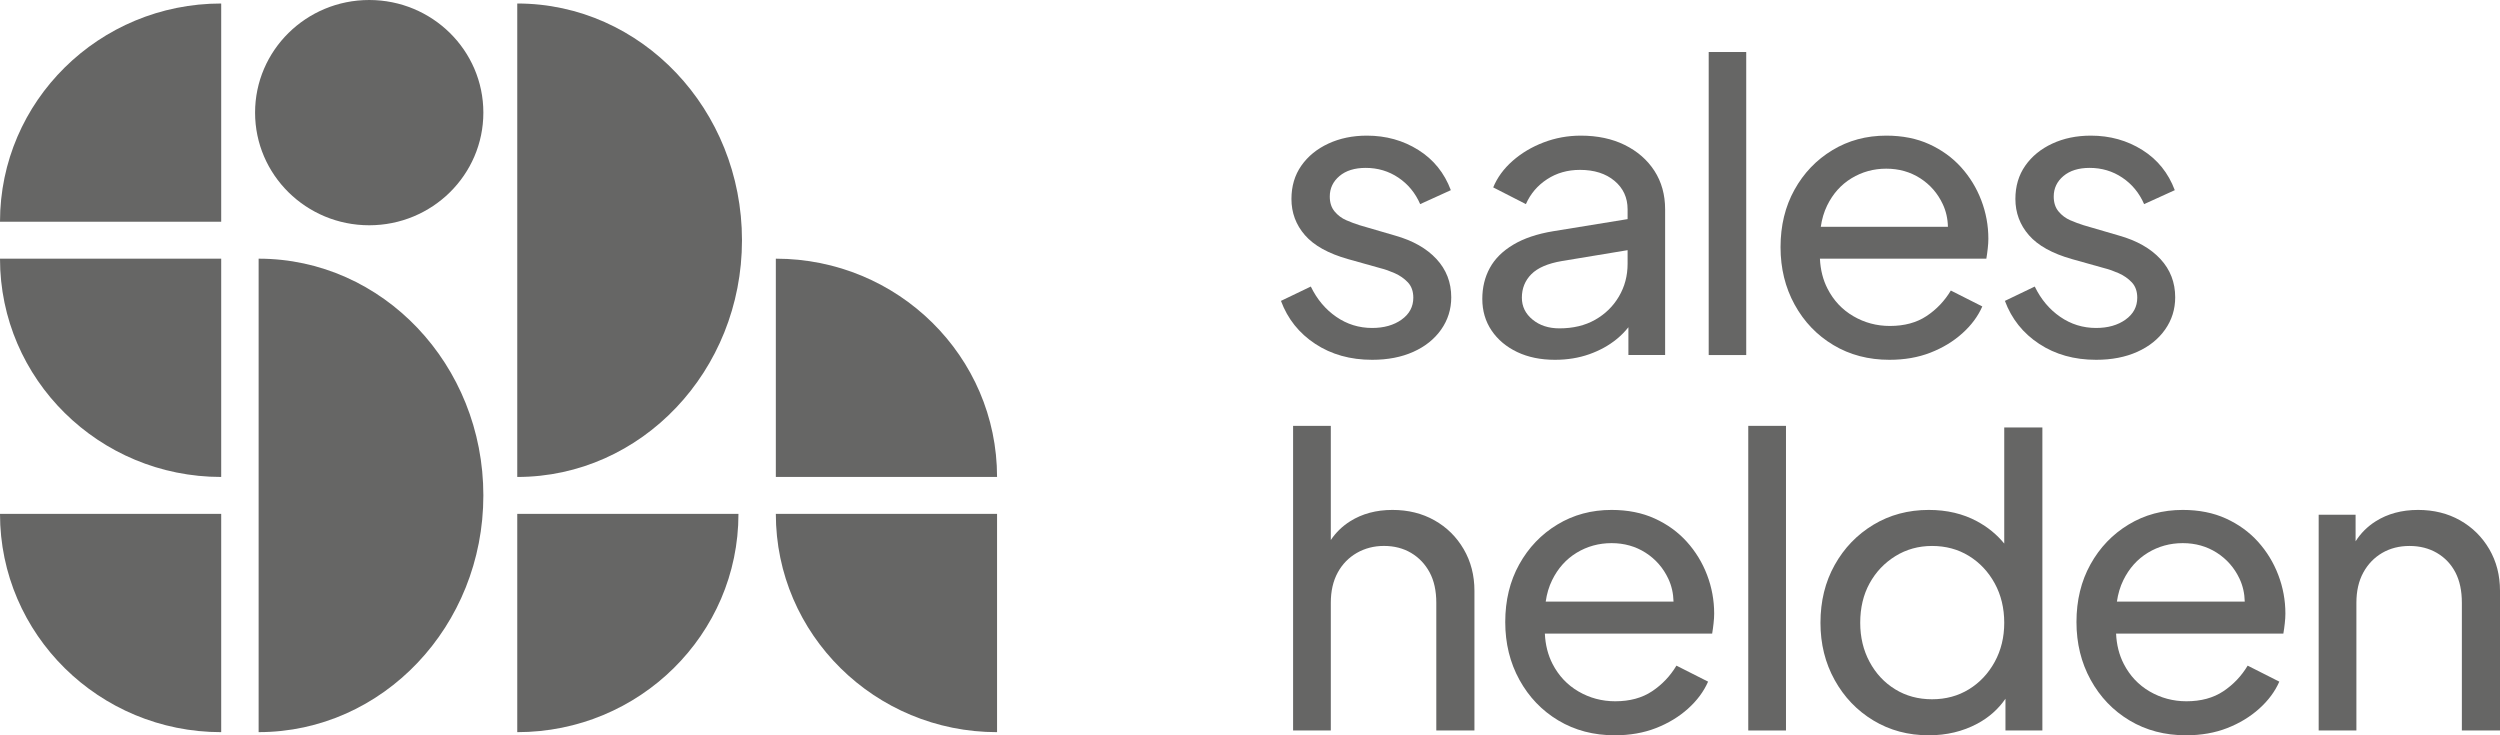
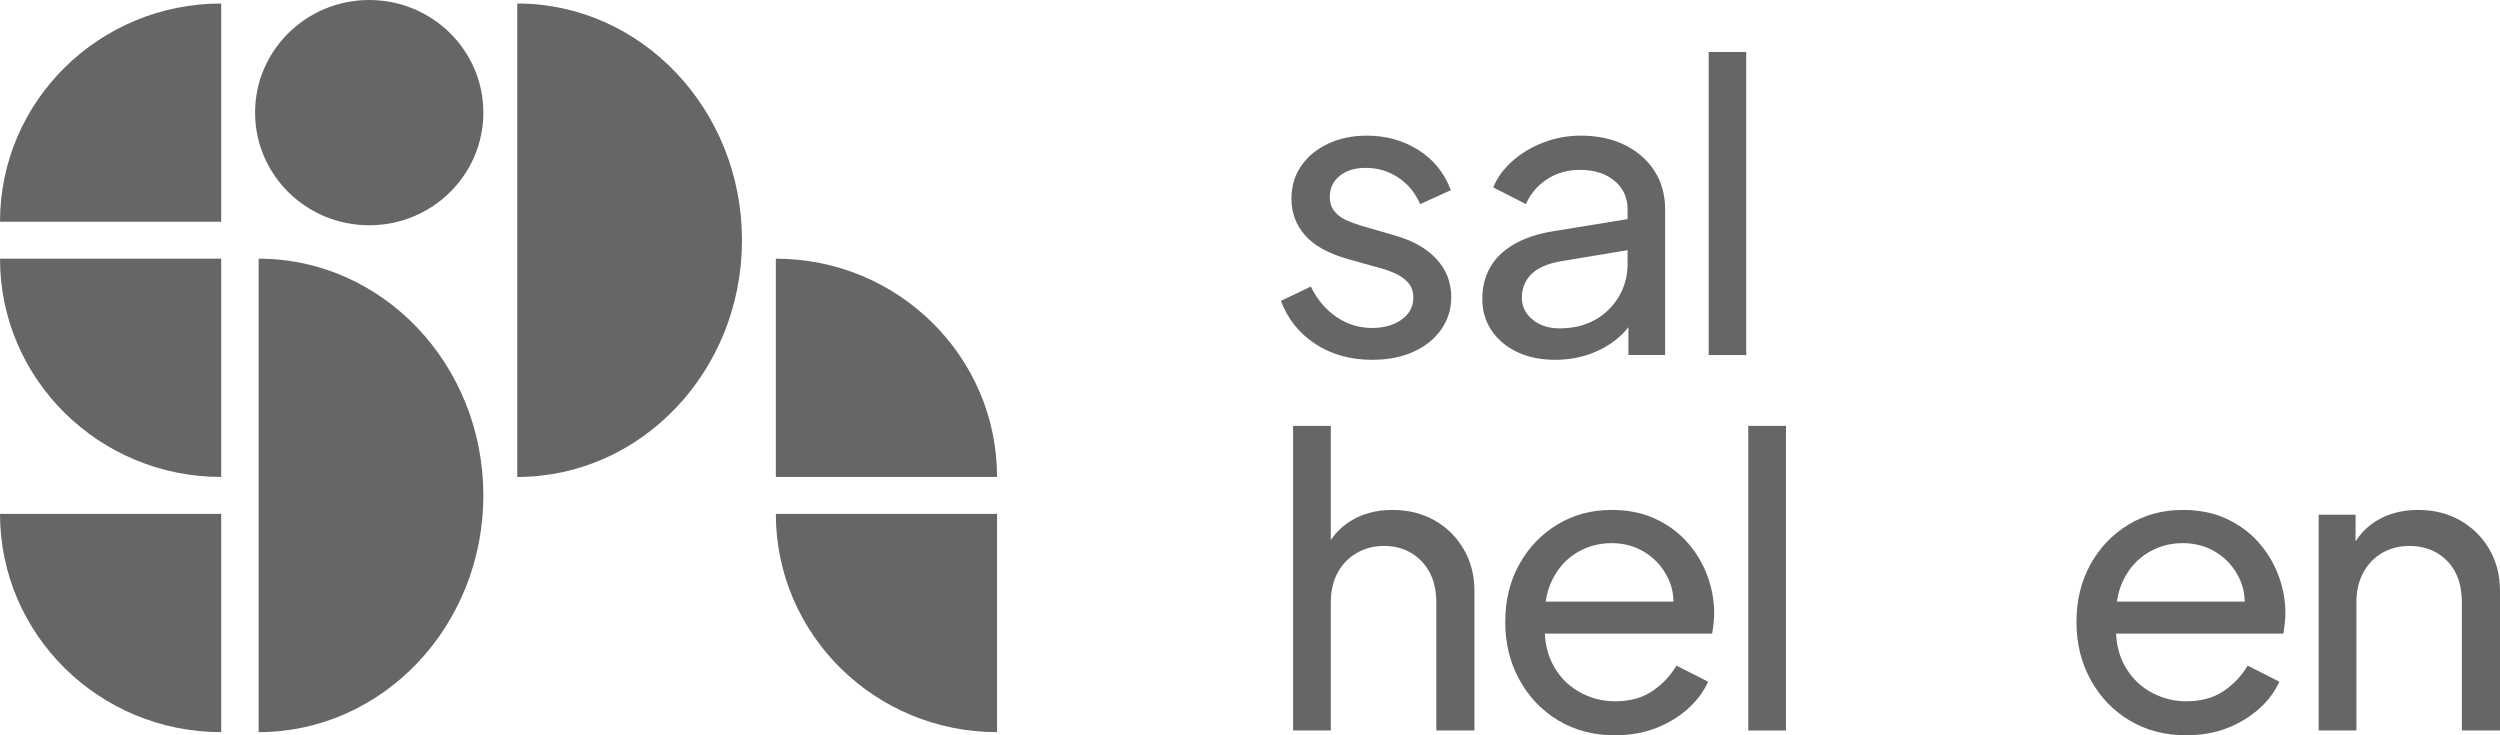
<svg xmlns="http://www.w3.org/2000/svg" width="102" height="30" viewBox="0 0 102 30" fill="none">
  <g clip-path="url(#clip0_4301_3732)">
    <path d="M57.186 13.04C56.867 13.267 56.467 13.381 55.984 13.381C55.446 13.381 54.957 13.229 54.518 12.926C54.079 12.623 53.733 12.211 53.481 11.691L52.263 12.276C52.537 13.013 53.004 13.597 53.662 14.03C54.321 14.464 55.094 14.68 55.984 14.68C56.62 14.68 57.18 14.572 57.663 14.355C58.146 14.139 58.525 13.835 58.799 13.446C59.073 13.056 59.211 12.617 59.211 12.13C59.211 11.523 59.01 11.003 58.61 10.57C58.209 10.137 57.647 9.817 56.922 9.612L55.473 9.189C55.297 9.135 55.117 9.067 54.93 8.986C54.743 8.905 54.584 8.786 54.453 8.629C54.321 8.472 54.255 8.269 54.255 8.019C54.255 7.684 54.387 7.405 54.65 7.183C54.913 6.961 55.27 6.85 55.72 6.85C56.214 6.85 56.659 6.982 57.054 7.248C57.449 7.513 57.745 7.873 57.943 8.328L59.194 7.759C58.931 7.056 58.489 6.508 57.869 6.119C57.249 5.729 56.549 5.534 55.77 5.534C55.188 5.534 54.664 5.642 54.197 5.859C53.731 6.075 53.363 6.376 53.094 6.76C52.825 7.145 52.691 7.597 52.691 8.117C52.691 8.68 52.874 9.173 53.242 9.595C53.61 10.018 54.194 10.343 54.996 10.57L56.329 10.944C56.505 10.987 56.697 11.055 56.906 11.147C57.114 11.239 57.293 11.364 57.441 11.52C57.589 11.678 57.663 11.886 57.663 12.146C57.663 12.514 57.504 12.812 57.186 13.039V13.04Z" fill="#666665" />
    <path d="M63.442 14.68C63.947 14.68 64.414 14.604 64.842 14.453C65.27 14.301 65.643 14.095 65.961 13.835C66.142 13.688 66.3 13.526 66.439 13.351V14.485H67.937V8.539C67.937 7.944 67.791 7.421 67.501 6.971C67.21 6.522 66.806 6.17 66.29 5.915C65.775 5.661 65.176 5.534 64.496 5.534C63.969 5.534 63.464 5.626 62.981 5.81C62.498 5.994 62.076 6.246 61.713 6.565C61.351 6.885 61.088 7.245 60.923 7.646L62.257 8.328C62.443 7.906 62.731 7.567 63.121 7.313C63.511 7.058 63.958 6.931 64.463 6.931C65.045 6.931 65.514 7.08 65.871 7.378C66.227 7.676 66.406 8.063 66.406 8.539V8.94L63.376 9.433C62.718 9.541 62.172 9.725 61.738 9.985C61.304 10.245 60.986 10.562 60.783 10.936C60.58 11.309 60.478 11.729 60.478 12.195C60.478 12.682 60.605 13.113 60.857 13.486C61.11 13.86 61.458 14.152 61.903 14.364C62.347 14.575 62.86 14.68 63.442 14.68L63.442 14.68ZM62.479 11.187C62.737 10.927 63.151 10.749 63.722 10.651L66.406 10.207V10.765C66.406 11.252 66.288 11.697 66.052 12.097C65.816 12.498 65.492 12.815 65.08 13.048C64.669 13.281 64.183 13.397 63.623 13.397C63.184 13.397 62.819 13.278 62.528 13.039C62.237 12.801 62.092 12.503 62.092 12.146C62.092 11.767 62.221 11.447 62.479 11.187L62.479 11.187Z" fill="#666665" />
    <path d="M71.246 2.122H69.715V14.486H71.246V2.122Z" fill="#666665" />
-     <path d="M77.091 14.68C77.706 14.68 78.263 14.583 78.762 14.388C79.262 14.193 79.695 13.931 80.063 13.6C80.431 13.27 80.702 12.904 80.878 12.503L79.594 11.854C79.341 12.276 79.012 12.623 78.606 12.893C78.2 13.164 77.7 13.299 77.108 13.299C76.57 13.299 76.073 13.167 75.618 12.901C75.162 12.636 74.811 12.262 74.564 11.78C74.377 11.416 74.274 11.008 74.253 10.554H81.043C81.065 10.424 81.084 10.286 81.1 10.139C81.117 9.993 81.125 9.861 81.125 9.741C81.125 9.2 81.029 8.677 80.837 8.174C80.645 7.67 80.37 7.221 80.014 6.825C79.657 6.43 79.223 6.116 78.713 5.883C78.203 5.65 77.618 5.534 76.959 5.534C76.147 5.534 75.414 5.731 74.761 6.127C74.108 6.522 73.592 7.061 73.214 7.743C72.835 8.426 72.646 9.205 72.646 10.083C72.646 10.949 72.838 11.732 73.222 12.43C73.606 13.129 74.133 13.679 74.803 14.079C75.472 14.48 76.235 14.68 77.091 14.68ZM74.547 8.385C74.783 7.903 75.115 7.532 75.543 7.272C75.972 7.012 76.443 6.882 76.959 6.882C77.475 6.882 77.936 7.012 78.343 7.272C78.748 7.532 79.056 7.884 79.264 8.328C79.398 8.612 79.468 8.921 79.475 9.254H74.288C74.333 8.938 74.419 8.648 74.547 8.385Z" fill="#666665" />
-     <path d="M86.723 13.04C86.404 13.267 86.004 13.381 85.521 13.381C84.983 13.381 84.494 13.229 84.055 12.926C83.616 12.623 83.27 12.211 83.018 11.691L81.8 12.276C82.074 13.013 82.541 13.597 83.199 14.03C83.858 14.464 84.632 14.68 85.521 14.68C86.157 14.68 86.717 14.572 87.2 14.355C87.683 14.139 88.062 13.835 88.336 13.446C88.611 13.056 88.748 12.617 88.748 12.13C88.748 11.523 88.547 11.003 88.147 10.57C87.746 10.137 87.184 9.817 86.459 9.612L85.01 9.189C84.835 9.135 84.654 9.067 84.467 8.986C84.28 8.905 84.121 8.786 83.99 8.629C83.858 8.472 83.792 8.269 83.792 8.019C83.792 7.684 83.924 7.405 84.187 7.183C84.451 6.961 84.807 6.85 85.257 6.85C85.751 6.85 86.196 6.982 86.591 7.248C86.986 7.513 87.282 7.873 87.48 8.328L88.731 7.759C88.468 7.056 88.026 6.508 87.406 6.119C86.786 5.729 86.086 5.534 85.307 5.534C84.725 5.534 84.201 5.642 83.734 5.859C83.268 6.075 82.9 6.376 82.631 6.76C82.362 7.145 82.228 7.597 82.228 8.117C82.228 8.68 82.412 9.173 82.779 9.595C83.147 10.018 83.732 10.343 84.533 10.57L85.867 10.944C86.042 10.987 86.234 11.055 86.443 11.147C86.651 11.239 86.83 11.364 86.978 11.52C87.126 11.678 87.2 11.886 87.2 12.146C87.2 12.514 87.041 12.812 86.723 13.039L86.723 13.04Z" fill="#666665" />
    <path d="M58.526 21.229C58.024 20.946 57.453 20.805 56.813 20.805C56.151 20.805 55.574 20.96 55.083 21.27C54.764 21.472 54.502 21.727 54.297 22.033V17.375H52.758V29.804H54.297V24.594C54.297 24.115 54.391 23.704 54.579 23.36C54.766 23.017 55.026 22.751 55.356 22.56C55.688 22.37 56.057 22.274 56.466 22.274C56.885 22.274 57.254 22.37 57.575 22.56C57.895 22.751 58.146 23.015 58.328 23.352C58.51 23.69 58.601 24.104 58.601 24.594V29.804H60.157V24.104C60.157 23.472 60.01 22.906 59.718 22.405C59.425 21.904 59.028 21.512 58.526 21.229H58.526Z" fill="#666665" />
    <path d="M68.821 22.103C68.462 21.706 68.027 21.39 67.513 21.156C67 20.922 66.413 20.805 65.751 20.805C64.934 20.805 64.197 21.003 63.541 21.401C62.884 21.798 62.366 22.34 61.985 23.026C61.604 23.712 61.414 24.496 61.414 25.378C61.414 26.249 61.607 27.036 61.993 27.738C62.38 28.44 62.909 28.993 63.582 29.396C64.255 29.799 65.022 30 65.883 30C66.501 30 67.061 29.902 67.563 29.706C68.065 29.51 68.501 29.246 68.871 28.914C69.24 28.582 69.513 28.214 69.69 27.811L68.399 27.158C68.145 27.583 67.814 27.931 67.406 28.203C66.998 28.476 66.496 28.612 65.9 28.612C65.359 28.612 64.859 28.478 64.402 28.212C63.944 27.945 63.591 27.569 63.342 27.085C63.155 26.719 63.051 26.308 63.03 25.851H69.856C69.878 25.721 69.897 25.582 69.913 25.435C69.93 25.288 69.938 25.155 69.938 25.035C69.938 24.491 69.842 23.965 69.649 23.459C69.456 22.952 69.18 22.501 68.821 22.103L68.821 22.103ZM63.065 24.545C63.11 24.227 63.196 23.935 63.326 23.671C63.563 23.187 63.897 22.814 64.327 22.552C64.758 22.291 65.232 22.16 65.751 22.16C66.269 22.16 66.733 22.291 67.141 22.552C67.549 22.814 67.858 23.168 68.068 23.614C68.202 23.9 68.272 24.21 68.28 24.545H63.065H63.065Z" fill="#666665" />
    <path d="M72.868 17.375H71.329V29.804H72.868V17.375Z" fill="#666665" />
-     <path d="M81.773 22.177C81.475 21.812 81.106 21.509 80.665 21.27C80.091 20.96 79.434 20.805 78.695 20.805C77.856 20.805 77.103 21.007 76.436 21.409C75.768 21.812 75.241 22.359 74.855 23.051C74.468 23.742 74.275 24.529 74.275 25.411C74.275 26.271 74.468 27.05 74.855 27.746C75.241 28.443 75.768 28.993 76.436 29.396C77.103 29.799 77.856 30 78.695 30C79.423 30 80.082 29.842 80.673 29.527C81.148 29.273 81.53 28.932 81.823 28.509V29.804H83.329V17.44H81.773V22.177V22.177ZM81.385 27.003C81.125 27.477 80.775 27.85 80.334 28.122C79.892 28.394 79.39 28.53 78.827 28.53C78.264 28.53 77.762 28.394 77.321 28.122C76.879 27.85 76.532 27.477 76.278 27.003C76.024 26.53 75.897 25.999 75.897 25.411C75.897 24.801 76.024 24.265 76.278 23.802C76.532 23.339 76.882 22.969 77.329 22.691C77.776 22.414 78.275 22.275 78.827 22.275C79.39 22.275 79.892 22.411 80.334 22.683C80.775 22.956 81.125 23.328 81.385 23.802C81.644 24.276 81.773 24.812 81.773 25.411C81.773 25.999 81.644 26.53 81.385 27.003Z" fill="#666665" />
    <path d="M92.127 22.103C91.768 21.706 91.332 21.39 90.819 21.156C90.306 20.922 89.718 20.805 89.056 20.805C88.24 20.805 87.503 21.003 86.847 21.401C86.19 21.798 85.671 22.34 85.291 23.026C84.91 23.712 84.72 24.496 84.72 25.378C84.72 26.249 84.913 27.036 85.299 27.738C85.685 28.44 86.215 28.993 86.888 29.396C87.561 29.799 88.328 30 89.189 30C89.807 30 90.367 29.902 90.869 29.706C91.371 29.51 91.806 29.246 92.176 28.914C92.546 28.582 92.819 28.214 92.996 27.811L91.705 27.158C91.451 27.583 91.12 27.931 90.712 28.203C90.303 28.476 89.801 28.612 89.205 28.612C88.665 28.612 88.165 28.478 87.707 28.212C87.249 27.945 86.896 27.569 86.648 27.085C86.46 26.719 86.357 26.308 86.336 25.851H93.161C93.183 25.721 93.203 25.582 93.219 25.435C93.236 25.288 93.244 25.155 93.244 25.035C93.244 24.491 93.147 23.965 92.954 23.459C92.761 22.952 92.485 22.501 92.127 22.103V22.103ZM86.37 24.545C86.416 24.227 86.502 23.935 86.632 23.671C86.869 23.187 87.203 22.814 87.633 22.552C88.063 22.291 88.538 22.16 89.056 22.16C89.575 22.16 90.038 22.291 90.447 22.552C90.855 22.814 91.164 23.168 91.374 23.614C91.508 23.9 91.578 24.21 91.586 24.545H86.37H86.37Z" fill="#666665" />
    <path d="M101.562 22.405C101.269 21.905 100.872 21.513 100.37 21.229C99.868 20.946 99.297 20.805 98.657 20.805C97.995 20.805 97.418 20.96 96.927 21.27C96.59 21.483 96.318 21.756 96.108 22.085V21.001H94.602V29.804H96.141V24.594C96.141 24.115 96.235 23.704 96.422 23.361C96.61 23.018 96.866 22.751 97.192 22.56C97.517 22.37 97.89 22.275 98.309 22.275C98.729 22.275 99.101 22.37 99.427 22.56C99.752 22.751 100.003 23.015 100.18 23.353C100.356 23.69 100.444 24.104 100.444 24.594V29.804H102V24.104C102 23.473 101.854 22.906 101.562 22.405Z" fill="#666665" />
-     <path d="M0 9.048H9.025V0.143H9.025C4.041 0.143 0 4.13 0 9.048Z" fill="#666665" />
+     <path d="M0 9.048H9.025V0.143C4.041 0.143 0 4.13 0 9.048Z" fill="#666665" />
    <path d="M9.025 19.46H9.025V10.554H0C0 15.473 4.041 19.46 9.025 19.46Z" fill="#666665" />
    <path d="M0 20.966C0 25.884 4.041 29.872 9.025 29.872H9.025V20.966H0V20.966Z" fill="#666665" />
-     <path d="M21.104 29.872C26.088 29.872 30.129 25.884 30.129 20.966L21.104 20.966V29.872Z" fill="#666665" />
    <path d="M31.654 10.554V19.46H40.68C40.68 14.541 36.639 10.554 31.654 10.554Z" fill="#666665" />
    <path d="M31.654 20.966C31.654 25.884 35.695 29.872 40.68 29.872H40.68V20.966H31.654V20.966Z" fill="#666665" />
    <path d="M15.064 0C12.492 0 10.407 2.057 10.407 4.595V4.595C10.407 7.133 12.492 9.191 15.064 9.191C17.636 9.191 19.721 7.133 19.721 4.595V4.595C19.721 2.057 17.636 0 15.064 0V0Z" fill="#666665" />
    <path d="M21.104 0.143V19.46C26.168 19.46 30.273 15.136 30.273 9.801C30.273 4.467 26.168 0.143 21.104 0.143Z" fill="#666665" />
    <path d="M10.552 10.554V29.871C15.616 29.871 19.721 25.547 19.721 20.213C19.721 14.878 15.616 10.554 10.552 10.554V10.554Z" fill="#666665" />
  </g>
  <defs>
    <clipPath id="clip0_4301_3732">
      <rect width="102" height="30" fill="white" />
    </clipPath>
  </defs>
</svg>